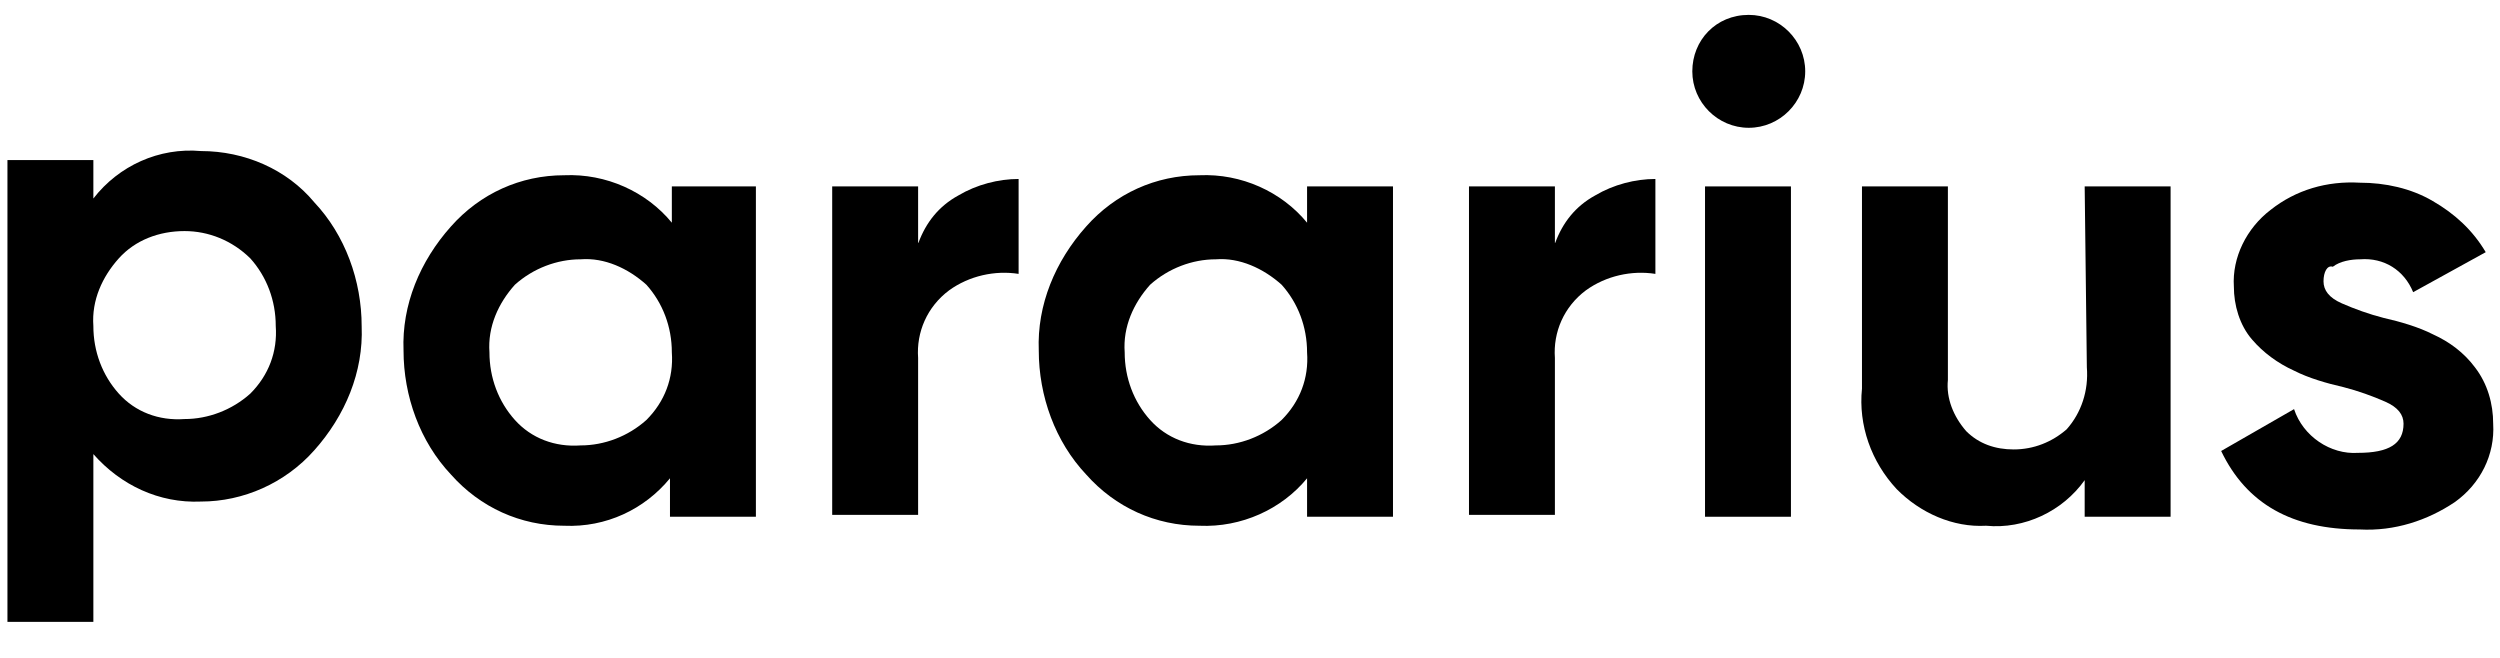
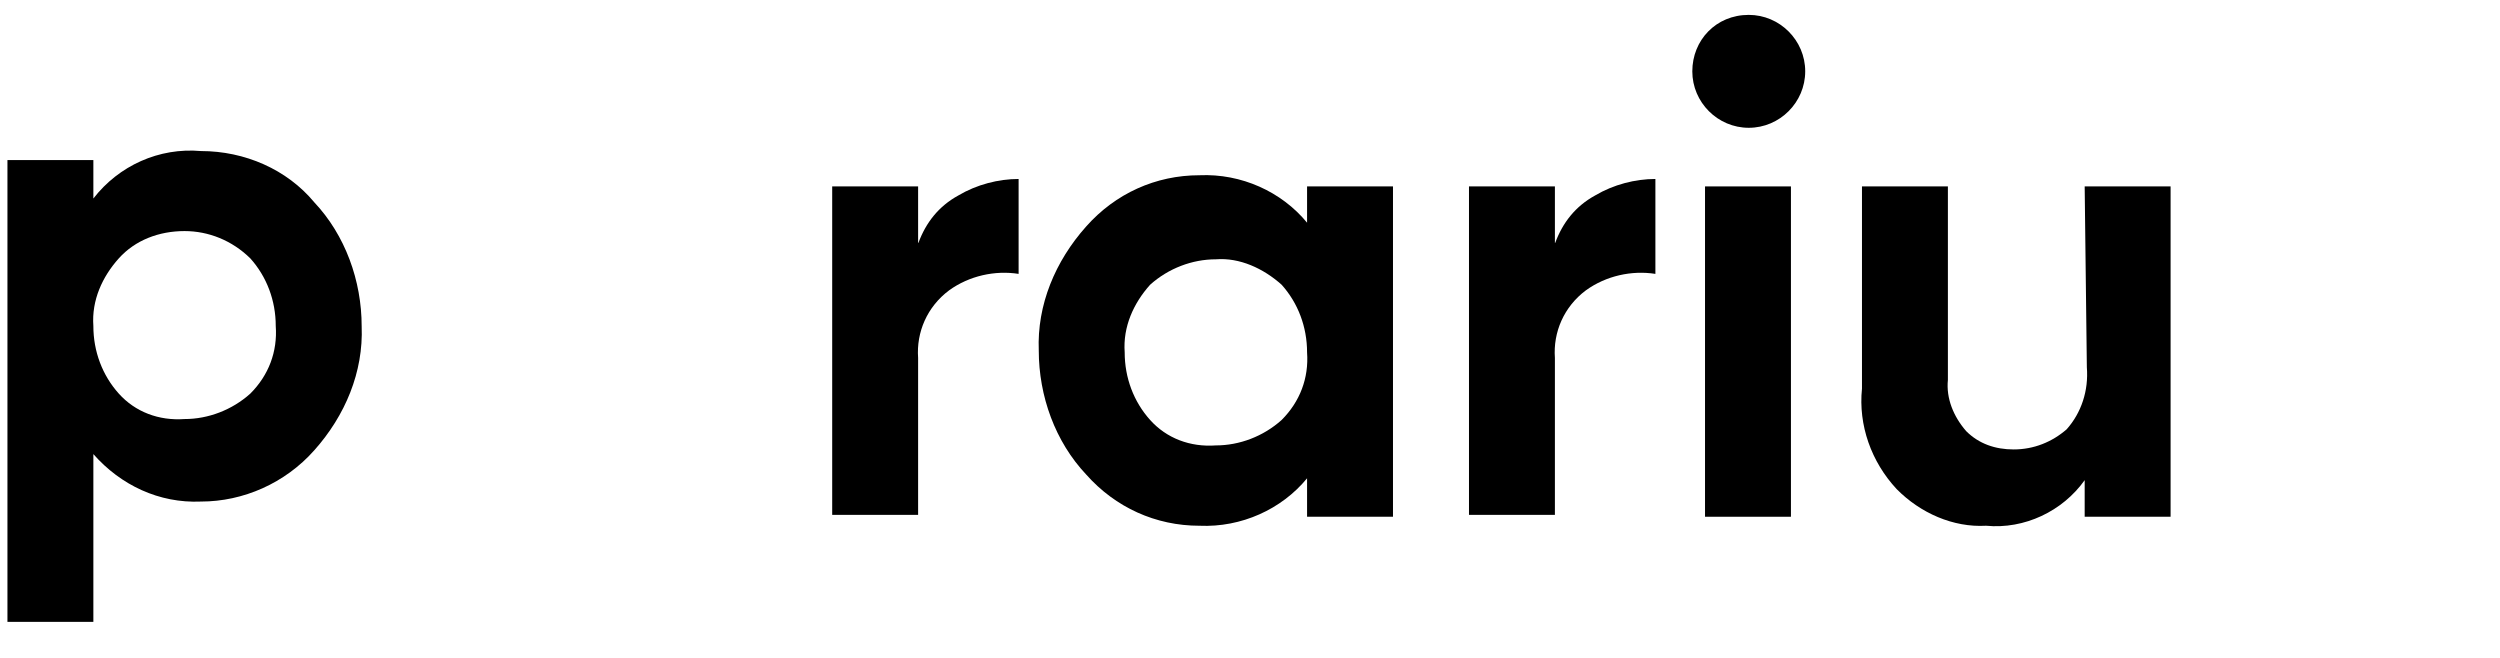
<svg xmlns="http://www.w3.org/2000/svg" aria-label="Pararius" class="st0" fill="currentColor" viewBox="0 0 806 212">
  <path d="M30.1 200.5H2.4V51.6h27.7V64c8.2-10.6 21.2-16.5 34.7-15.3 14.1 0 27.7 5.9 36.5 16.5 10 10.6 15.3 25.3 15.3 40 .6 14.7-5.3 28.8-15.3 40-9.4 10.6-22.9 16.5-36.5 16.5-13.5.6-25.9-5.3-34.7-15.3v54.1zm29.4-126c-8.2 0-15.9 2.9-21.2 8.8-5.3 5.9-8.8 13.5-8.2 21.8 0 8.2 2.9 15.9 8.2 21.8 5.3 5.9 12.9 8.8 21.2 8.2 7.6 0 15.3-2.9 21.2-8.2 5.9-5.9 8.8-13.5 8.2-21.8 0-8.2-2.9-15.9-8.2-21.8-5.9-5.8-13.5-8.8-21.2-8.8z" />
-   <path d="M181.9 169.5c-14.1 0-27.1-5.9-36.5-16.5-10-10.6-15.3-25.3-15.3-40-.6-14.7 5.3-28.8 15.3-40 9.4-10.6 22.4-16.5 36.5-16.5 13.5-.6 26.5 5.3 34.7 15.3V60.1h27.1v106.5H216v-12.4c-8.2 10-20.6 15.9-34.1 15.3zm5.3-85.9c-7.6 0-15.3 2.9-21.2 8.2-5.3 5.9-8.8 13.5-8.2 21.8 0 8.2 2.9 15.9 8.2 21.8 5.3 5.9 12.9 8.8 21.2 8.2 7.6 0 15.3-2.9 21.2-8.2 5.9-5.9 8.8-13.5 8.2-21.8 0-8.2-2.9-15.9-8.2-21.8-5.9-5.3-13.5-8.8-21.2-8.2z" />
  <path d="M296.1 78.3c2.4-6.5 6.5-11.8 12.9-15.3 5.9-3.5 12.9-5.3 19.4-5.3v30.6c-7.6-1.2-15.9.6-22.4 5.3-7.1 5.3-10.6 13.5-10 21.8V166h-27.7V60.1H296v18.2z" />
  <path d="M386.7 169.5c-14.1 0-27.1-5.9-36.5-16.5-10-10.6-15.3-25.3-15.3-40-.6-14.7 5.3-28.8 15.3-40 9.4-10.6 22.4-16.5 36.5-16.5 13.5-.6 26.5 5.3 34.7 15.3V60.1h27.7v106.5h-27.7v-12.4c-8.2 10-21.2 15.9-34.7 15.3zm5.3-85.9c-7.6 0-15.3 2.9-21.2 8.2-5.3 5.9-8.8 13.5-8.2 21.8 0 8.2 2.9 15.9 8.2 21.8 5.3 5.9 12.9 8.8 21.2 8.2 7.6 0 15.3-2.9 21.2-8.2 5.9-5.9 8.8-13.5 8.2-21.8 0-8.2-2.9-15.9-8.2-21.8-5.9-5.3-13.6-8.8-21.2-8.2z" />
  <path d="M501.4 78.3c2.4-6.5 6.5-11.8 12.9-15.3 5.9-3.5 12.9-5.3 19.4-5.3v30.6c-7.6-1.2-15.9.6-22.4 5.3-7.1 5.3-10.6 13.5-10 21.8V166h-27.7V60.1h27.7v18.2z" />
  <path d="M549.7 166.6h27.7V60.1h-27.7v106.5z" />
  <path d="M672.1 60.1h27.7v106.5h-27.7v-11.8c-7.1 10-19.4 15.9-31.8 14.7-10.6.6-21.2-4.1-28.8-11.8-8.2-8.8-12.4-20.6-11.2-32.4V60.1H628v62.4c-.6 5.9 1.8 11.8 5.9 16.5 4.1 4.1 9.4 5.9 15.3 5.9 6.5 0 12.4-2.4 17.1-6.5 4.7-5.3 7.1-12.4 6.5-20l-.7-58.3z" />
-   <path d="M749.1 90.7c0 2.9 1.8 5.3 5.9 7.1 4.1 1.8 8.8 3.5 13.5 4.7 5.3 1.2 11.2 2.9 15.9 5.3 5.3 2.4 10 5.9 13.5 10.6 4.1 5.3 5.9 11.8 5.9 18.2.6 10-4.1 19.4-12.4 25.3-8.8 5.9-19.4 9.4-30.6 8.8-21.8 0-36.5-8.2-44.7-25.3l23.5-13.5c2.9 8.8 11.8 14.7 20.6 14.1 10 0 14.7-2.9 14.7-9.4 0-2.9-1.8-5.3-5.9-7.1-4.1-1.8-8.8-3.5-13.5-4.7-5.3-1.2-11.2-2.9-15.9-5.3-5.3-2.4-10-5.9-13.5-10-4.1-4.7-5.9-11.2-5.9-17.1-.6-9.4 4.1-18.8 11.8-24.7 8.2-6.5 18.2-9.4 28.8-8.8 8.2 0 16.5 1.8 23.5 5.9 7.1 4.1 12.9 9.4 17.1 16.5L778 94.2c-2.9-7.1-9.4-11.2-17.1-10.6-2.9 0-6.5.6-8.8 2.4-1.8-.6-3 1.7-3 4.7" />
  <path d="M582 23c0 10-8.2 18.2-18.2 18.2S545.6 33 545.6 23s7.6-18.2 18.2-18.2c10 0 18.2 8.2 18.2 18.2" />
</svg>